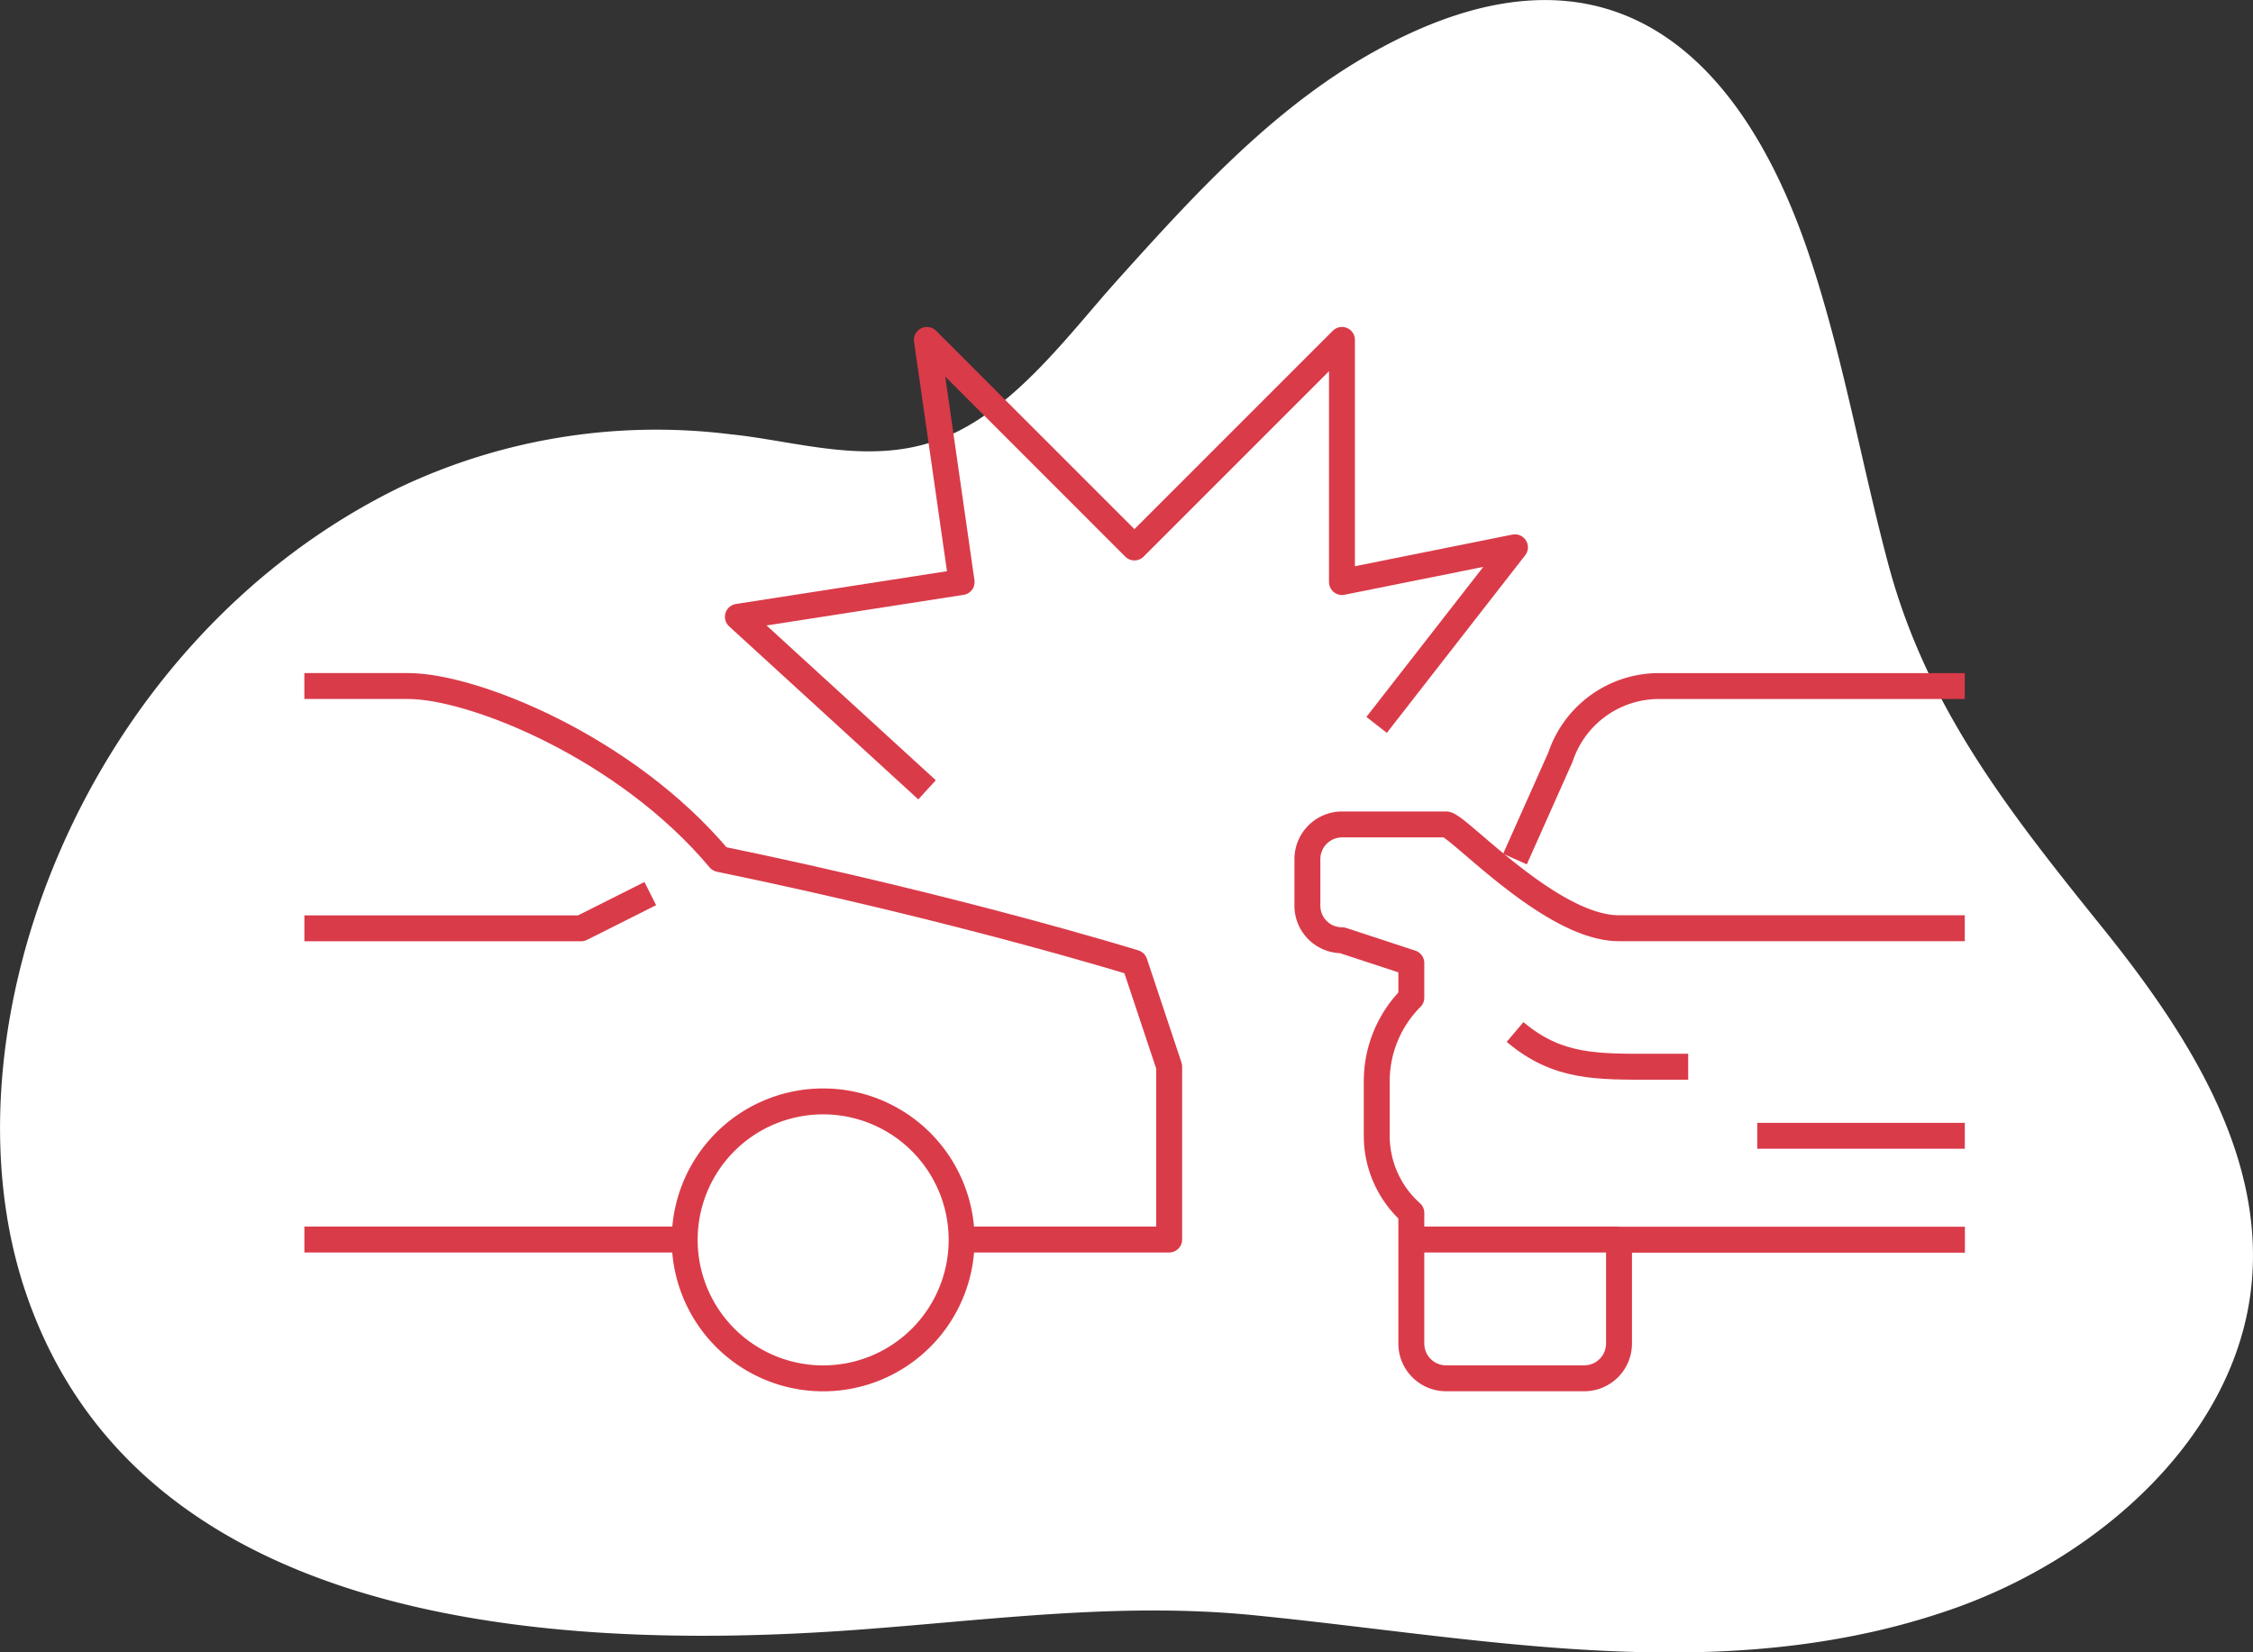
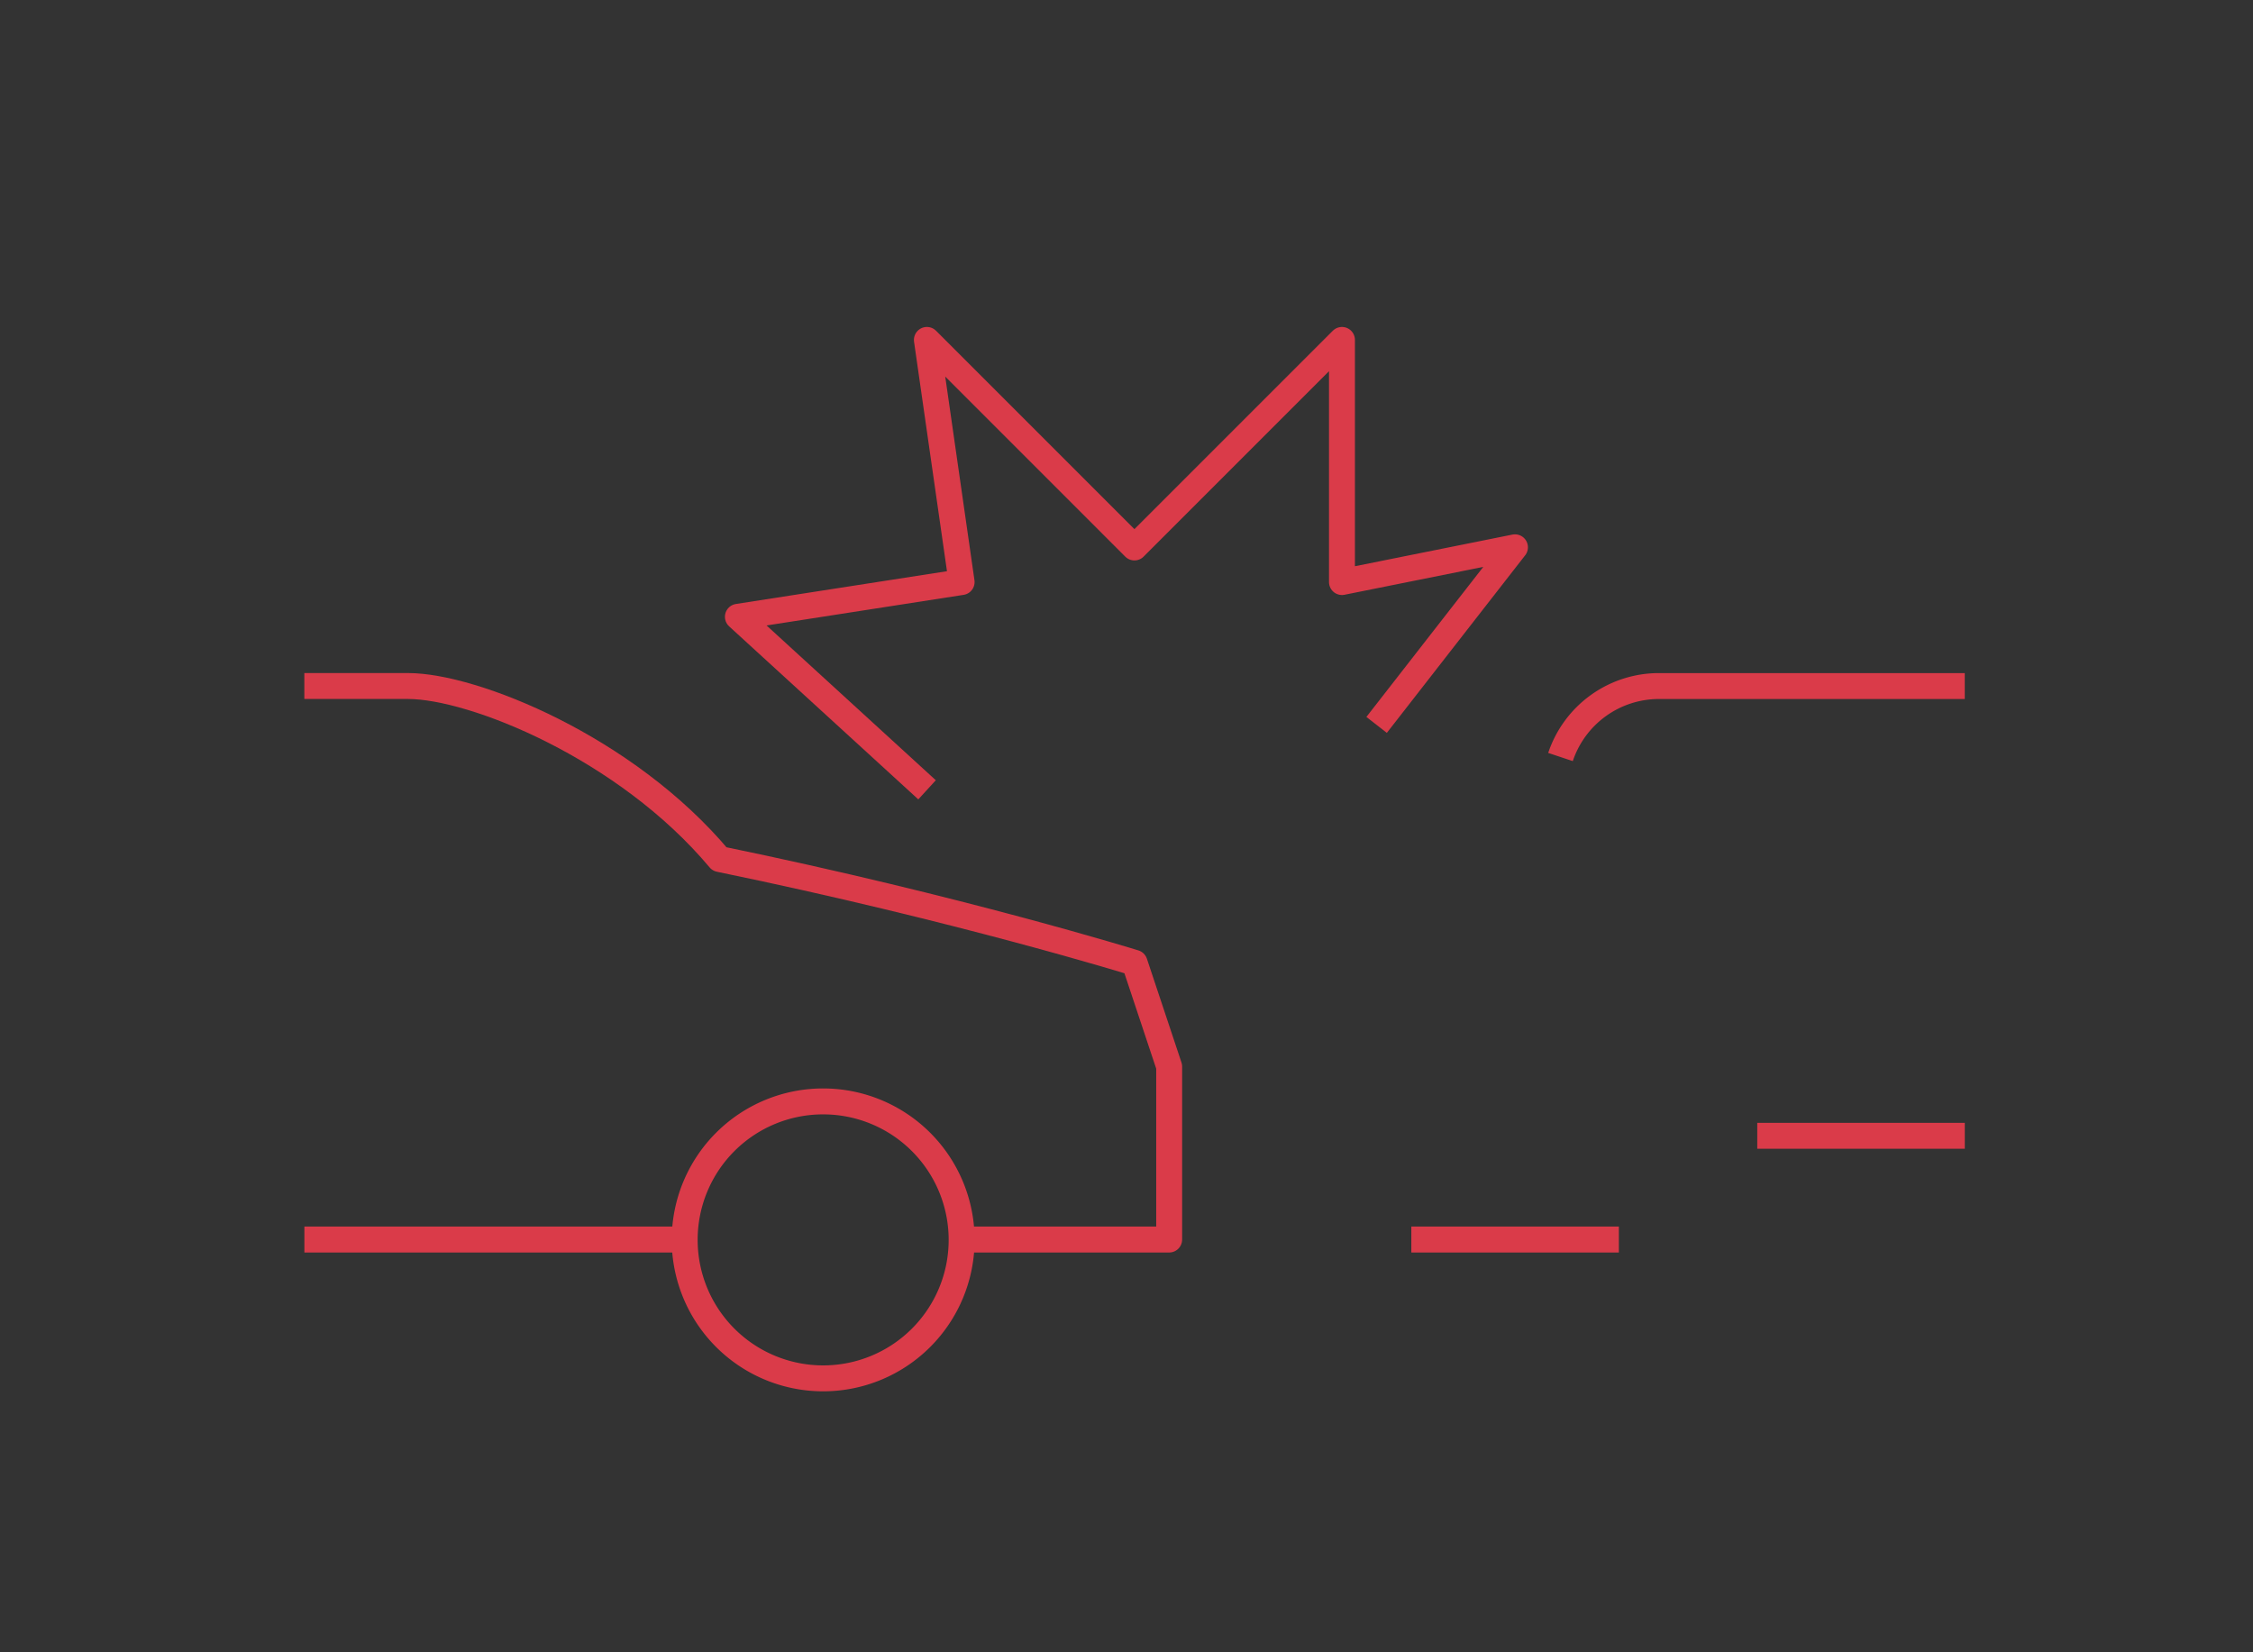
<svg xmlns="http://www.w3.org/2000/svg" width="64.84" height="47.553" viewBox="0 0 64.84 47.553">
  <rect x="0" y="0" width="64.84" height="47.553" fill="#333333" stroke="none" />
  <g id="Group_7814" data-name="Group 7814" transform="translate(11 22474)">
    <g id="Group_7809" data-name="Group 7809" transform="translate(-11 -22474)">
-       <path id="Path_20407" data-name="Path 20407" d="M736.155,3470.185c-5.85,1.285-11.829.081-17.69-.5-3.858-.385-7.576.137-11.443.42-9.831.721-20.739-.546-23.882-9.631-2.621-7.572,1.616-18.8,10.744-23.25a17.251,17.251,0,0,1,9.507-1.525c1.884.188,3.984.912,6.013.151,2.139-.8,3.723-3.032,5.17-4.635,2.152-2.39,4.426-4.894,7.314-6.51,6.623-3.706,10.564-.093,12.554,5.846.968,2.887,1.482,5.9,2.26,8.832,1.1,4.166,3.5,7.19,6.2,10.542,2.4,2.985,4.654,6.476,4.267,10.263-.439,4.3-4.312,7.824-8.629,9.326a20.766,20.766,0,0,1-2.386.672" transform="translate(-682.373 -3423.202)" fill="#fff" />
      <path id="Path_20408" data-name="Path 20408" d="M707.67,3445.294l-5.444-4.979,6.439-1-1-6.968,5.973,5.973,5.973-5.973v6.968l4.979-1-3.982,5.111" transform="translate(-680.99 -3422.565)" fill="none" stroke="#da3b49" stroke-linejoin="round" stroke-width="0.746" />
      <line id="Line_42037" data-name="Line 42037" x2="10.95" transform="translate(8.76 35.671)" fill="none" stroke="#da3b49" stroke-linejoin="round" stroke-width="0.746" />
      <path id="Path_20409" data-name="Path 20409" d="M709.478,3457.587h5.973v-4.977l-.995-2.987s-5.009-1.556-11.946-2.986c-2.7-3.22-7.094-4.979-8.962-4.979h-2.986" transform="translate(-681.803 -3421.916)" fill="none" stroke="#da3b49" stroke-linejoin="round" stroke-width="0.746" />
-       <path id="Path_20410" data-name="Path 20410" d="M700.518,3447.243l-1.99,1h-7.965" transform="translate(-681.803 -3421.528)" fill="none" stroke="#da3b49" stroke-linejoin="round" stroke-width="0.746" />
      <path id="Path_20411" data-name="Path 20411" d="M700.795,3456.813a3.985,3.985,0,1,0,3.986-3.979A3.983,3.983,0,0,0,700.795,3456.813Z" transform="translate(-681.09 -3421.138)" fill="none" stroke="#da3b49" stroke-linejoin="round" stroke-width="0.746" />
-       <path id="Path_20412" data-name="Path 20412" d="M736.079,3441.659h-8.8a2.987,2.987,0,0,0-2.835,2.042l-1.31,2.937" transform="translate(-679.534 -3421.916)" fill="none" stroke="#da3b49" stroke-linejoin="round" stroke-width="0.746" />
+       <path id="Path_20412" data-name="Path 20412" d="M736.079,3441.659h-8.8a2.987,2.987,0,0,0-2.835,2.042" transform="translate(-679.534 -3421.916)" fill="none" stroke="#da3b49" stroke-linejoin="round" stroke-width="0.746" />
      <line id="Line_42038" data-name="Line 42038" x2="5.973" transform="translate(50.573 32.685)" fill="none" stroke="#da3b49" stroke-linejoin="round" stroke-width="0.746" />
-       <path id="Path_20413" data-name="Path 20413" d="M736.468,3448.369h-9.955c-1.96,0-4.645-2.987-4.977-2.987h-2.987a1,1,0,0,0-1,1v1.338a.994.994,0,0,0,1,.995l1.991.654v1a3.4,3.4,0,0,0-.995,2.4v1.578a2.97,2.97,0,0,0,.995,2.213v3.761a1,1,0,0,0,1,1h3.982a1,1,0,0,0,.995-1v-2.988h9.955" transform="translate(-679.923 -3421.657)" fill="none" stroke="#da3b49" stroke-linejoin="round" stroke-width="0.746" />
-       <path id="Path_20414" data-name="Path 20414" d="M723.137,3450.966c1.224,1.038,2.366,1,3.982,1h1" transform="translate(-679.534 -3421.268)" fill="none" stroke="#da3b49" stroke-linejoin="round" stroke-width="0.746" />
      <line id="Line_42039" data-name="Line 42039" x1="5.973" transform="translate(40.617 35.671)" fill="none" stroke="#da3b49" stroke-linejoin="round" stroke-width="0.746" />
    </g>
  </g>
</svg>